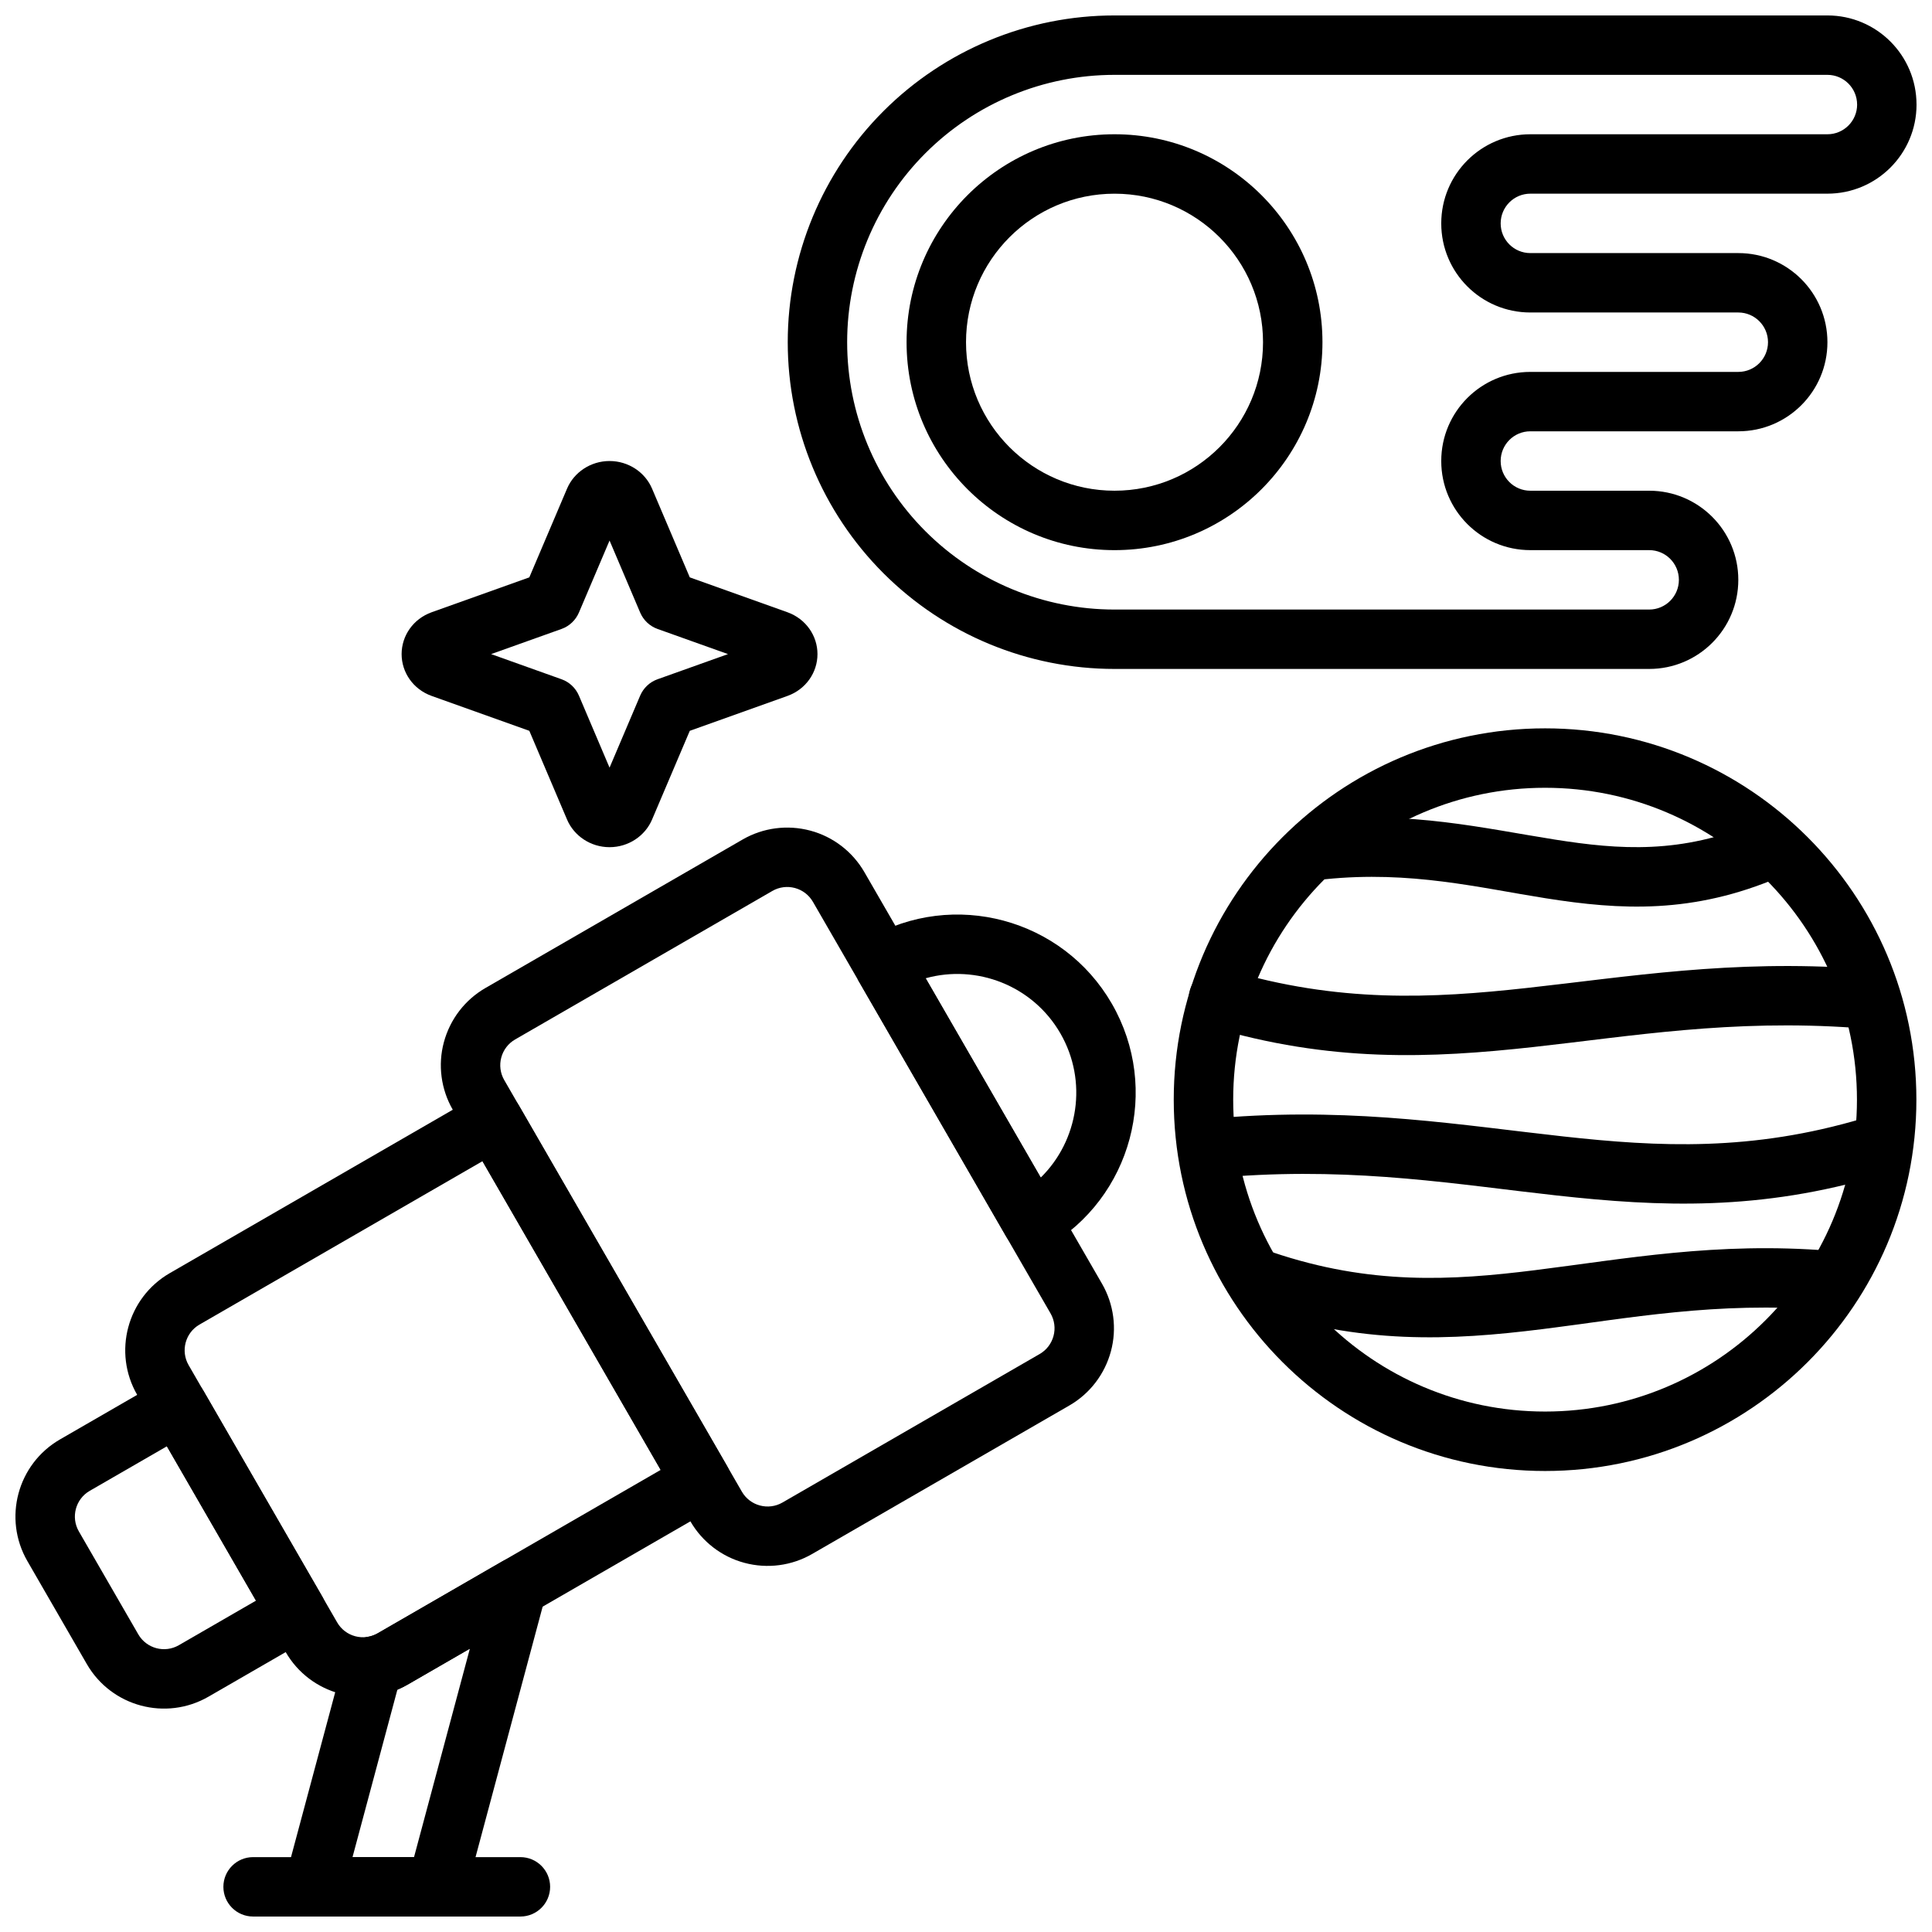
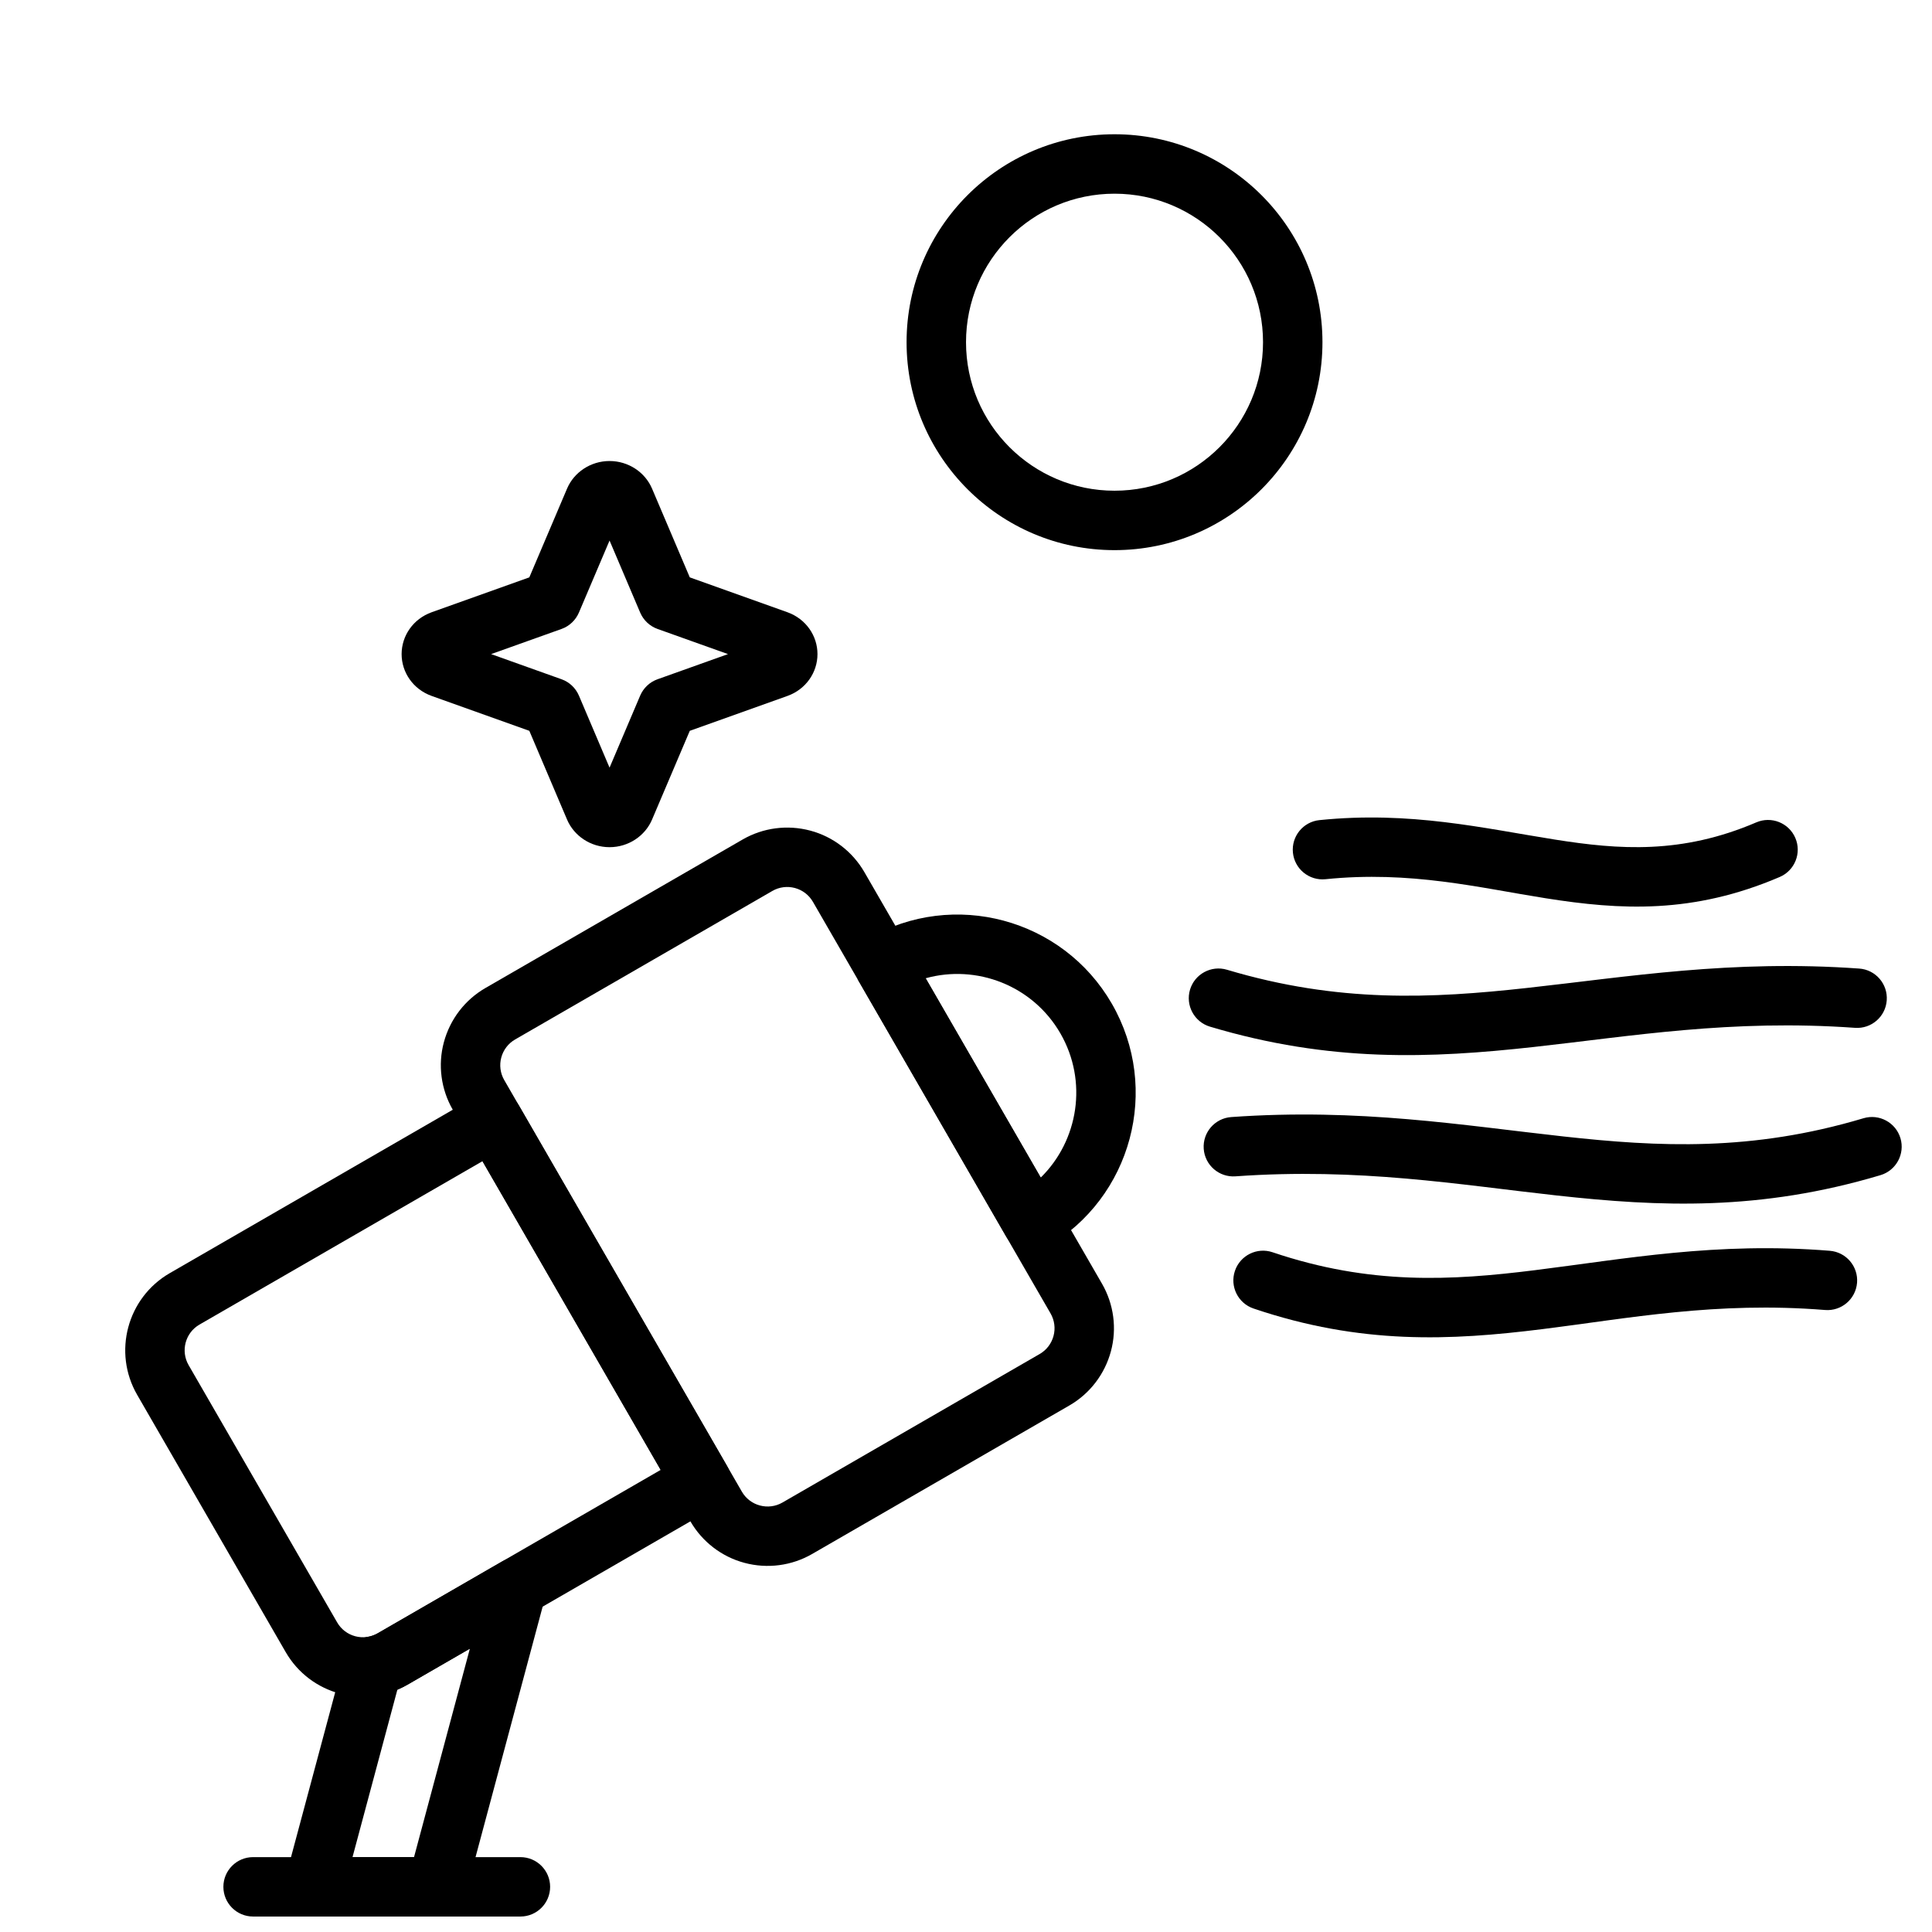
<svg xmlns="http://www.w3.org/2000/svg" width="800px" height="800px" version="1.1" viewBox="144 144 512 512">
  <defs>
    <clipPath id="e">
      <path d="m455 337h196.9v197h-196.9z" />
    </clipPath>
    <clipPath id="d">
      <path d="m352 148.09h299.9v173.91h-299.9z" />
    </clipPath>
    <clipPath id="c">
      <path d="m148.09 508h82.906v89h-82.906z" />
    </clipPath>
    <clipPath id="b">
      <path d="m219 556h70v95.902h-70z" />
    </clipPath>
    <clipPath id="a">
      <path d="m203 636h87v15.902h-87z" />
    </clipPath>
  </defs>
  <path d="m294.28 273.48-10.004 23.527-25.875 9.242c-4.922 1.766-7.969 6.25-7.969 11.094 0 4.84 3.047 9.328 7.969 11.09l25.875 9.242 10.004 23.531c1.828 4.297 6.227 7.305 11.258 7.305 5.027 0 9.43-3.008 11.258-7.305l10.004-23.531 25.875-9.242c4.922-1.762 7.965-6.25 7.965-11.09 0-4.844-3.043-9.328-7.965-11.094l-25.875-9.242-10.004-23.527c-1.828-4.301-6.231-7.305-11.258-7.305-5.031 0-9.43 3.004-11.258 7.305zm11.258 13.766 8.113 19.09c0.867 2.023 2.527 3.598 4.598 4.34l18.676 6.668-18.676 6.668c-2.07 0.738-3.731 2.312-4.598 4.336l-8.113 19.09-8.117-19.09c-0.867-2.023-2.527-3.598-4.598-4.336l-18.672-6.668 18.672-6.668c2.07-0.742 3.731-2.316 4.598-4.34z" fill-rule="evenodd" />
  <path d="m439.36 179.58c-30.418 0-55.109 24.691-55.109 55.109 0 30.414 24.691 55.105 55.109 55.105s55.105-24.691 55.105-55.105c0-30.418-24.688-55.109-55.105-55.109zm0 15.75c21.727 0 39.355 17.633 39.355 39.359s-17.629 39.355-39.355 39.355-39.355-17.629-39.355-39.355 17.629-39.359 39.355-39.359z" fill-rule="evenodd" />
  <g clip-path="url(#e)">
-     <path d="m553.46 337.02c-54.316 0-98.406 44.086-98.406 98.402s44.09 98.406 98.406 98.406 98.402-44.09 98.402-98.406-44.086-98.402-98.402-98.402zm0 15.75c45.625 0 82.652 37.027 82.652 82.652 0 45.629-37.027 82.652-82.652 82.652-45.629 0-82.652-37.023-82.652-82.652 0-45.625 37.023-82.652 82.652-82.652z" fill-rule="evenodd" />
-   </g>
+     </g>
  <g clip-path="url(#d)">
-     <path d="m651.9 171.71c0 13.043-10.57 23.613-23.613 23.613h-78.723c-4.344 0-7.871 3.527-7.871 7.875v0.016c0 4.336 3.519 7.856 7.856 7.856h55.121c13.043 0 23.617 10.57 23.617 23.617v0c0 13.043-10.574 23.613-23.617 23.613h-55.121c-4.336 0-7.856 3.519-7.856 7.859v0.031c0 4.336 3.519 7.856 7.856 7.856h31.504c13.043 0 23.617 10.57 23.617 23.617 0 13.043-10.574 23.613-23.617 23.613h-141.7c-22.965 0-44.988-9.121-61.23-25.363-16.238-16.238-25.363-38.266-25.363-61.227v0c0-22.965 9.125-44.988 25.363-61.23 16.242-16.238 38.266-25.363 61.23-25.363h188.93c13.043 0 23.613 10.57 23.613 23.617v0zm-15.742 0.047c0.047 1.785 0.047 1.785 0 0v-0.047c0 4.344-3.527 7.871-7.871 7.871h-78.723c-13.043 0-23.617 10.57-23.617 23.617v0.016c0 13.035 10.566 23.598 23.602 23.598h55.121c4.344 0 7.871 3.527 7.871 7.875 0 4.344-3.527 7.871-7.871 7.871h-55.121c-13.035 0-23.602 10.562-23.602 23.602v0.031c0 13.035 10.566 23.598 23.602 23.598h31.504c4.348 0 7.871 3.527 7.871 7.875 0 4.344-3.523 7.871-7.871 7.871h-141.7c-18.793 0-36.809-7.465-50.098-20.75-13.289-13.289-20.75-31.309-20.75-50.098v0c0-18.793 7.461-36.812 20.75-50.098 13.289-13.289 31.305-20.754 50.098-20.754h188.93c4.344 0 7.871 3.527 7.871 7.875v0.047z" fill-rule="evenodd" />
-   </g>
+     </g>
  <g clip-path="url(#c)">
-     <path d="m197.93 512.59c-2.172-3.762-6.992-5.051-10.754-2.879l-27.27 15.746c-11.297 6.519-15.168 20.961-8.645 32.258l15.742 27.27c6.523 11.297 20.965 15.168 32.262 8.645l27.27-15.746c3.766-2.172 5.059-6.988 2.883-10.754zm-9.699 14.691 23.613 40.906-20.449 11.809c-3.766 2.172-8.578 0.879-10.75-2.887 0 0-15.746-27.27-15.746-27.27-2.172-3.762-0.883-8.578 2.879-10.75z" fill-rule="evenodd" />
-   </g>
+     </g>
  <path d="m281.56 437.04c-2.172-3.766-6.992-5.055-10.754-2.883l-81.809 47.234c-11.289 6.516-15.164 20.969-8.645 32.258l39.359 68.176c6.519 11.289 20.973 15.16 32.262 8.641l81.809-47.23c3.762-2.172 5.055-6.988 2.879-10.754zm-9.699 14.688 47.23 81.809-74.988 43.297c-3.766 2.172-8.582 0.883-10.754-2.883 0 0-39.359-68.172-39.359-68.172-2.176-3.762-0.883-8.582 2.879-10.754z" fill-rule="evenodd" />
  <path d="m373.07 375.12c-3.129-5.414-8.297-9.391-14.332-10.996-6.059-1.617-12.504-0.781-17.93 2.352l-68.176 39.363c-5.426 3.133-9.371 8.293-11 14.352-1.629 6.027-0.77 12.492 2.359 17.906 15.078 26.121 47.895 82.957 62.973 109.08 3.129 5.414 8.297 9.391 14.332 10.996 6.059 1.621 12.504 0.781 17.93-2.352l68.176-39.359c5.426-3.133 9.371-8.293 11-14.352 1.629-6.031 0.77-12.492-2.359-17.91zm-13.637 7.875 62.977 109.08c1.047 1.809 1.324 3.961 0.785 5.957-0.539 2.027-1.852 3.746-3.668 4.793l-68.172 39.363c-1.812 1.047-3.961 1.324-5.984 0.777-2-0.531-3.723-1.848-4.769-3.66l-62.977-109.08c-1.047-1.812-1.324-3.961-0.785-5.961 0.539-2.023 1.852-3.746 3.668-4.793l68.172-39.359c1.812-1.047 3.961-1.324 5.984-0.781 2 0.535 3.723 1.852 4.769 3.664z" fill-rule="evenodd" />
  <path d="m378.06 407.38-3.938-14.691c22.574-13.031 51.488-5.281 64.52 17.289 13.035 22.574 5.285 51.488-17.285 64.52l-3.938 1.055c-2.863 0-5.438-1.543-6.816-3.934l-39.359-68.176zm41.746 48.688-30.496-52.82c13.504-3.75 28.371 1.91 35.699 14.602 7.328 12.695 4.797 28.398-5.203 38.219z" fill-rule="evenodd" />
  <path d="m495.27 377c22.523-2.301 40.68 2.258 58.398 5.055 19.707 3.113 38.91 4.234 61.98-5.648 3.992-1.711 5.848-6.344 4.133-10.336-1.707-3.996-6.34-5.848-10.336-4.137-19.836 8.5-36.375 7.246-53.32 4.57-18.945-2.992-38.371-7.625-62.461-5.164-4.316 0.441-7.469 4.309-7.027 8.629 0.441 4.32 4.309 7.473 8.633 7.031z" fill-rule="evenodd" />
  <path d="m471.41 455.74c32.852-2.34 59.344 2.238 85.195 5.082 27.258 3.004 53.828 4.148 85.746-5.394 4.16-1.242 6.527-5.633 5.289-9.797-1.246-4.16-5.637-6.527-9.797-5.285-29.594 8.848-54.242 7.613-79.52 4.824-26.707-2.938-54.082-7.551-88.039-5.137-4.328 0.312-7.598 4.078-7.285 8.414 0.305 4.332 4.07 7.602 8.41 7.293z" fill-rule="evenodd" />
  <path d="m636.72 400.68c-33.957-2.418-61.332 2.199-88.035 5.137-25.281 2.785-49.93 4.019-79.523-4.824-4.156-1.246-8.551 1.121-9.797 5.285-1.238 4.164 1.133 8.555 5.293 9.797 31.914 9.543 58.488 8.395 85.746 5.394 25.848-2.844 52.34-7.426 85.195-5.082 4.336 0.309 8.105-2.961 8.406-7.293 0.312-4.336-2.957-8.102-7.285-8.414z" fill-rule="evenodd" />
  <path d="m628.92 475.47c-30.137-2.434-54.445 2.191-78.148 5.141-22.102 2.758-43.656 4-69.531-4.75-4.109-1.395-8.582 0.816-9.973 4.934-1.395 4.113 0.816 8.586 4.934 9.977 28.473 9.637 52.184 8.496 76.516 5.465 22.734-2.832 46.035-7.402 74.941-5.074 4.332 0.348 8.125-2.883 8.48-7.215 0.344-4.332-2.891-8.129-7.219-8.477z" fill-rule="evenodd" />
  <g clip-path="url(#b)">
    <path d="m259.76 651.9c3.566 0 6.684-2.391 7.606-5.832l21.285-79.438c0.828-3.078-0.281-6.344-2.809-8.281s-5.977-2.164-8.73-0.574l-33.008 19.059c-0.828 0.48-1.707 0.785-2.598 0.945-3.031 0.52-5.481 2.754-6.273 5.723l-15.676 58.488c-0.629 2.363-0.125 4.891 1.363 6.832 1.488 1.938 3.793 3.078 6.242 3.078zm-6.039-15.742h-16.301l11.887-44.367c0.906-0.379 1.793-0.82 2.668-1.324l16.547-9.555z" fill-rule="evenodd" />
  </g>
  <g clip-path="url(#a)">
    <path d="m211.07 651.9h70.848c4.344 0 7.871-3.527 7.871-7.871s-3.527-7.871-7.871-7.871h-70.848c-4.348 0-7.871 3.527-7.871 7.871s3.523 7.871 7.871 7.871z" fill-rule="evenodd" />
  </g>
</svg>